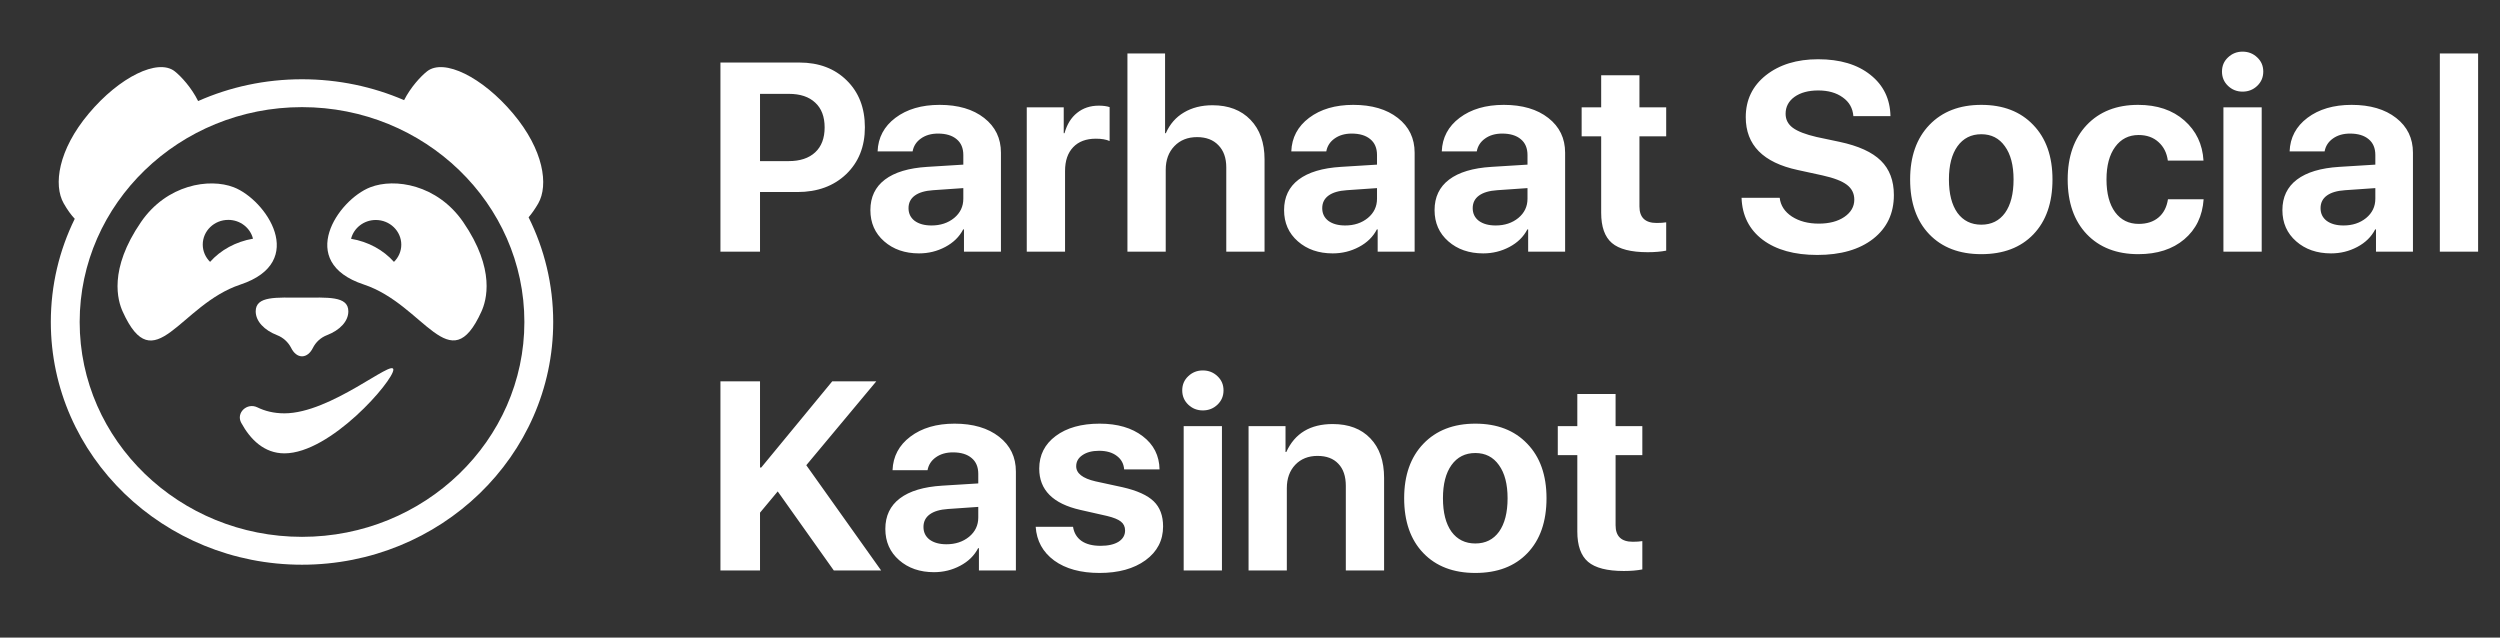
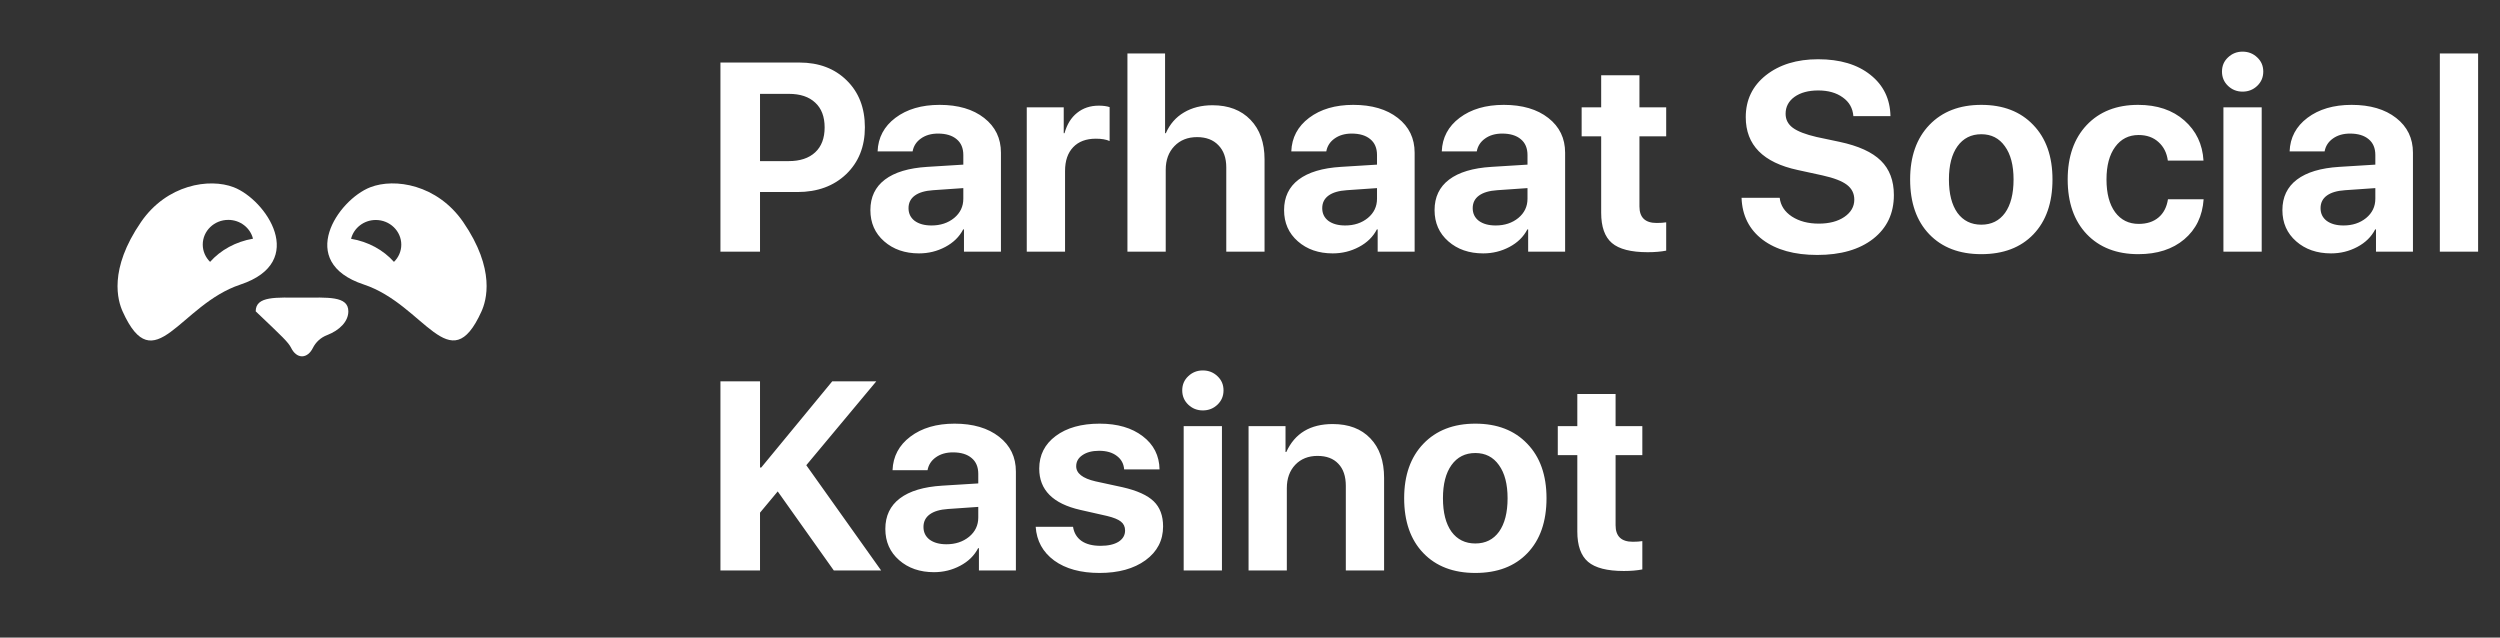
<svg xmlns="http://www.w3.org/2000/svg" width="149" height="38" viewBox="0 0 149 38" fill="none">
  <rect x="0" y="0" width="149" height="38" fill="#333333" stroke="none" />
  <path d="M42.938 3.727H47.641C48.802 3.727 49.742 4.081 50.461 4.789C51.185 5.497 51.547 6.43 51.547 7.586C51.547 8.737 51.175 9.669 50.43 10.383C49.685 11.091 48.716 11.445 47.523 11.445H45.297V15H42.938V3.727ZM45.297 5.594V9.602H47.008C47.685 9.602 48.211 9.427 48.586 9.078C48.961 8.729 49.148 8.234 49.148 7.594C49.148 6.953 48.961 6.461 48.586 6.117C48.216 5.768 47.693 5.594 47.016 5.594H45.297ZM55.516 13.438C56.052 13.438 56.503 13.289 56.867 12.992C57.232 12.69 57.414 12.307 57.414 11.844V11.211L55.609 11.336C55.135 11.367 54.773 11.474 54.523 11.656C54.273 11.838 54.148 12.088 54.148 12.406C54.148 12.724 54.271 12.977 54.516 13.164C54.766 13.346 55.099 13.438 55.516 13.438ZM54.773 15.102C53.935 15.102 53.242 14.862 52.695 14.383C52.148 13.904 51.875 13.284 51.875 12.523C51.875 11.747 52.164 11.141 52.742 10.703C53.32 10.266 54.161 10.013 55.266 9.945L57.414 9.812V9.242C57.414 8.831 57.281 8.516 57.016 8.297C56.75 8.073 56.38 7.961 55.906 7.961C55.5 7.961 55.159 8.06 54.883 8.258C54.612 8.451 54.448 8.706 54.391 9.023H52.305C52.336 8.201 52.69 7.534 53.367 7.023C54.05 6.508 54.927 6.25 56 6.25C57.104 6.25 57.99 6.51 58.656 7.031C59.323 7.552 59.656 8.242 59.656 9.102V15H57.453V13.672H57.406C57.177 14.115 56.82 14.463 56.336 14.719C55.857 14.974 55.336 15.102 54.773 15.102ZM61.195 15V6.398H63.398V7.938H63.445C63.591 7.411 63.841 7.008 64.195 6.727C64.549 6.44 64.982 6.297 65.492 6.297C65.747 6.297 65.961 6.326 66.133 6.383V8.406C65.93 8.312 65.656 8.266 65.312 8.266C64.734 8.266 64.284 8.435 63.961 8.773C63.638 9.112 63.477 9.583 63.477 10.188V15H61.195ZM67.195 15V3.188H69.438V7.938H69.484C69.724 7.396 70.083 6.984 70.562 6.703C71.042 6.417 71.609 6.273 72.266 6.273C73.219 6.273 73.974 6.562 74.531 7.141C75.088 7.719 75.367 8.505 75.367 9.5V15H73.086V9.977C73.086 9.414 72.93 8.974 72.617 8.656C72.31 8.333 71.885 8.172 71.344 8.172C70.787 8.172 70.336 8.352 69.992 8.711C69.648 9.07 69.477 9.539 69.477 10.117V15H67.195ZM80.172 13.438C80.708 13.438 81.159 13.289 81.523 12.992C81.888 12.69 82.07 12.307 82.07 11.844V11.211L80.266 11.336C79.792 11.367 79.43 11.474 79.18 11.656C78.93 11.838 78.805 12.088 78.805 12.406C78.805 12.724 78.927 12.977 79.172 13.164C79.422 13.346 79.755 13.438 80.172 13.438ZM79.43 15.102C78.591 15.102 77.898 14.862 77.352 14.383C76.805 13.904 76.531 13.284 76.531 12.523C76.531 11.747 76.82 11.141 77.398 10.703C77.977 10.266 78.818 10.013 79.922 9.945L82.07 9.812V9.242C82.07 8.831 81.938 8.516 81.672 8.297C81.406 8.073 81.037 7.961 80.562 7.961C80.156 7.961 79.815 8.06 79.539 8.258C79.268 8.451 79.104 8.706 79.047 9.023H76.961C76.992 8.201 77.346 7.534 78.023 7.023C78.706 6.508 79.583 6.25 80.656 6.25C81.76 6.25 82.646 6.51 83.312 7.031C83.979 7.552 84.312 8.242 84.312 9.102V15H82.109V13.672H82.062C81.833 14.115 81.477 14.463 80.992 14.719C80.513 14.974 79.992 15.102 79.43 15.102ZM89.141 13.438C89.677 13.438 90.128 13.289 90.492 12.992C90.857 12.69 91.039 12.307 91.039 11.844V11.211L89.234 11.336C88.76 11.367 88.398 11.474 88.148 11.656C87.898 11.838 87.773 12.088 87.773 12.406C87.773 12.724 87.896 12.977 88.141 13.164C88.391 13.346 88.724 13.438 89.141 13.438ZM88.398 15.102C87.56 15.102 86.867 14.862 86.32 14.383C85.773 13.904 85.5 13.284 85.5 12.523C85.5 11.747 85.789 11.141 86.367 10.703C86.945 10.266 87.787 10.013 88.891 9.945L91.039 9.812V9.242C91.039 8.831 90.906 8.516 90.641 8.297C90.375 8.073 90.005 7.961 89.531 7.961C89.125 7.961 88.784 8.06 88.508 8.258C88.237 8.451 88.073 8.706 88.016 9.023H85.93C85.961 8.201 86.315 7.534 86.992 7.023C87.674 6.508 88.552 6.25 89.625 6.25C90.729 6.25 91.615 6.51 92.281 7.031C92.948 7.552 93.281 8.242 93.281 9.102V15H91.078V13.672H91.031C90.802 14.115 90.445 14.463 89.961 14.719C89.482 14.974 88.961 15.102 88.398 15.102ZM95.43 4.484H97.711V6.398H99.305V8.125H97.711V12.305C97.711 12.961 98.052 13.289 98.734 13.289C98.958 13.289 99.148 13.276 99.305 13.25V14.938C98.992 15 98.625 15.031 98.203 15.031C97.208 15.031 96.497 14.849 96.07 14.484C95.643 14.12 95.43 13.518 95.43 12.68V8.125H94.266V6.398H95.43V4.484ZM103.797 11.789H106.07C106.122 12.247 106.365 12.62 106.797 12.906C107.234 13.188 107.768 13.328 108.398 13.328C109.023 13.328 109.531 13.195 109.922 12.93C110.318 12.659 110.516 12.315 110.516 11.898C110.516 11.534 110.37 11.24 110.078 11.016C109.786 10.792 109.299 10.604 108.617 10.453L107.148 10.133C105.081 9.69 104.047 8.641 104.047 6.984C104.047 5.953 104.448 5.12 105.25 4.484C106.057 3.849 107.094 3.531 108.359 3.531C109.661 3.531 110.701 3.841 111.477 4.461C112.253 5.076 112.651 5.896 112.672 6.922H110.461C110.424 6.448 110.214 6.076 109.828 5.805C109.448 5.529 108.961 5.391 108.367 5.391C107.784 5.391 107.312 5.518 106.953 5.773C106.599 6.029 106.422 6.365 106.422 6.781C106.422 7.125 106.565 7.404 106.852 7.617C107.143 7.831 107.615 8.013 108.266 8.164L109.633 8.453C110.763 8.693 111.586 9.068 112.102 9.578C112.617 10.083 112.875 10.766 112.875 11.625C112.875 12.719 112.464 13.588 111.641 14.234C110.818 14.875 109.706 15.195 108.305 15.195C106.945 15.195 105.862 14.893 105.055 14.289C104.253 13.68 103.833 12.846 103.797 11.789ZM118.086 15.148C116.779 15.148 115.745 14.753 114.984 13.961C114.224 13.169 113.844 12.081 113.844 10.695C113.844 9.326 114.227 8.242 114.992 7.445C115.758 6.648 116.789 6.25 118.086 6.25C119.388 6.25 120.419 6.648 121.18 7.445C121.945 8.237 122.328 9.32 122.328 10.695C122.328 12.086 121.948 13.177 121.188 13.969C120.432 14.755 119.398 15.148 118.086 15.148ZM116.664 12.688C117.008 13.156 117.482 13.391 118.086 13.391C118.69 13.391 119.161 13.156 119.5 12.688C119.839 12.213 120.008 11.55 120.008 10.695C120.008 9.852 119.836 9.193 119.492 8.719C119.154 8.24 118.685 8 118.086 8C117.482 8 117.008 8.24 116.664 8.719C116.326 9.193 116.156 9.852 116.156 10.695C116.156 11.55 116.326 12.213 116.664 12.688ZM131.328 9.57H129.203C129.141 9.112 128.956 8.745 128.648 8.469C128.341 8.188 127.945 8.047 127.461 8.047C126.872 8.047 126.406 8.284 126.062 8.758C125.719 9.227 125.547 9.872 125.547 10.695C125.547 11.529 125.719 12.18 126.062 12.648C126.406 13.112 126.875 13.344 127.469 13.344C127.953 13.344 128.346 13.216 128.648 12.961C128.951 12.706 129.138 12.344 129.211 11.875H131.336C131.268 12.875 130.883 13.672 130.18 14.266C129.482 14.854 128.57 15.148 127.445 15.148C126.154 15.148 125.128 14.75 124.367 13.953C123.612 13.156 123.234 12.07 123.234 10.695C123.234 9.336 123.612 8.255 124.367 7.453C125.128 6.651 126.148 6.25 127.43 6.25C128.565 6.25 129.484 6.56 130.188 7.18C130.891 7.799 131.271 8.596 131.328 9.57ZM132.516 15V6.398H134.797V15H132.516ZM133.656 5.461C133.318 5.461 133.029 5.346 132.789 5.117C132.549 4.888 132.43 4.604 132.43 4.266C132.43 3.927 132.549 3.646 132.789 3.422C133.029 3.193 133.318 3.078 133.656 3.078C134 3.078 134.292 3.193 134.531 3.422C134.771 3.646 134.891 3.927 134.891 4.266C134.891 4.604 134.771 4.888 134.531 5.117C134.292 5.346 134 5.461 133.656 5.461ZM139.672 13.438C140.208 13.438 140.659 13.289 141.023 12.992C141.388 12.69 141.57 12.307 141.57 11.844V11.211L139.766 11.336C139.292 11.367 138.93 11.474 138.68 11.656C138.43 11.838 138.305 12.088 138.305 12.406C138.305 12.724 138.427 12.977 138.672 13.164C138.922 13.346 139.255 13.438 139.672 13.438ZM138.93 15.102C138.091 15.102 137.398 14.862 136.852 14.383C136.305 13.904 136.031 13.284 136.031 12.523C136.031 11.747 136.32 11.141 136.898 10.703C137.477 10.266 138.318 10.013 139.422 9.945L141.57 9.812V9.242C141.57 8.831 141.438 8.516 141.172 8.297C140.906 8.073 140.536 7.961 140.062 7.961C139.656 7.961 139.315 8.06 139.039 8.258C138.768 8.451 138.604 8.706 138.547 9.023H136.461C136.492 8.201 136.846 7.534 137.523 7.023C138.206 6.508 139.083 6.25 140.156 6.25C141.26 6.25 142.146 6.51 142.812 7.031C143.479 7.552 143.812 8.242 143.812 9.102V15H141.609V13.672H141.562C141.333 14.115 140.977 14.463 140.492 14.719C140.013 14.974 139.492 15.102 138.93 15.102ZM145.414 15V3.188H147.695V15H145.414ZM45.297 34H42.938V22.727H45.297V27.867H45.367L49.602 22.727H52.227L48.055 27.727L52.516 34H49.695L46.352 29.289L45.297 30.555V34ZM56.406 32.438C56.943 32.438 57.393 32.289 57.758 31.992C58.122 31.69 58.305 31.307 58.305 30.844V30.211L56.5 30.336C56.026 30.367 55.664 30.474 55.414 30.656C55.164 30.838 55.039 31.088 55.039 31.406C55.039 31.724 55.161 31.977 55.406 32.164C55.656 32.346 55.99 32.438 56.406 32.438ZM55.664 34.102C54.825 34.102 54.133 33.862 53.586 33.383C53.039 32.904 52.766 32.284 52.766 31.523C52.766 30.747 53.055 30.141 53.633 29.703C54.211 29.266 55.052 29.013 56.156 28.945L58.305 28.812V28.242C58.305 27.831 58.172 27.516 57.906 27.297C57.641 27.073 57.271 26.961 56.797 26.961C56.391 26.961 56.05 27.06 55.773 27.258C55.503 27.451 55.339 27.706 55.281 28.023H53.195C53.227 27.201 53.581 26.534 54.258 26.023C54.94 25.508 55.818 25.25 56.891 25.25C57.995 25.25 58.88 25.51 59.547 26.031C60.214 26.552 60.547 27.242 60.547 28.102V34H58.344V32.672H58.297C58.068 33.115 57.711 33.464 57.227 33.719C56.747 33.974 56.227 34.102 55.664 34.102ZM61.938 27.93C61.938 27.122 62.266 26.474 62.922 25.984C63.578 25.495 64.451 25.25 65.539 25.25C66.602 25.25 67.458 25.5 68.109 26C68.76 26.495 69.094 27.154 69.109 27.977H67C66.974 27.638 66.828 27.37 66.562 27.172C66.297 26.969 65.945 26.867 65.508 26.867C65.096 26.867 64.766 26.953 64.516 27.125C64.266 27.292 64.141 27.513 64.141 27.789C64.141 28.211 64.523 28.51 65.289 28.688L66.906 29.039C67.771 29.237 68.388 29.516 68.758 29.875C69.133 30.234 69.32 30.734 69.32 31.375C69.32 32.208 68.971 32.88 68.273 33.391C67.576 33.896 66.662 34.148 65.531 34.148C64.412 34.148 63.51 33.901 62.828 33.406C62.151 32.906 61.784 32.237 61.727 31.398H63.953C64.01 31.763 64.18 32.044 64.461 32.242C64.742 32.435 65.12 32.531 65.594 32.531C66.047 32.531 66.404 32.45 66.664 32.289C66.924 32.122 67.055 31.898 67.055 31.617C67.055 31.393 66.971 31.216 66.805 31.086C66.643 30.956 66.367 30.844 65.977 30.75L64.391 30.391C62.755 30.021 61.938 29.201 61.938 27.93ZM70.547 34V25.398H72.828V34H70.547ZM71.688 24.461C71.349 24.461 71.06 24.346 70.82 24.117C70.581 23.888 70.461 23.604 70.461 23.266C70.461 22.927 70.581 22.646 70.82 22.422C71.06 22.193 71.349 22.078 71.688 22.078C72.031 22.078 72.323 22.193 72.562 22.422C72.802 22.646 72.922 22.927 72.922 23.266C72.922 23.604 72.802 23.888 72.562 24.117C72.323 24.346 72.031 24.461 71.688 24.461ZM74.414 34V25.398H76.617V26.938H76.664C77.169 25.828 78.091 25.273 79.43 25.273C80.383 25.273 81.13 25.557 81.672 26.125C82.219 26.693 82.492 27.479 82.492 28.484V34H80.211V28.961C80.211 28.388 80.062 27.948 79.766 27.641C79.474 27.328 79.06 27.172 78.523 27.172C77.977 27.172 77.534 27.349 77.195 27.703C76.862 28.057 76.695 28.521 76.695 29.094V34H74.414ZM87.93 34.148C86.622 34.148 85.588 33.753 84.828 32.961C84.068 32.169 83.688 31.081 83.688 29.695C83.688 28.326 84.07 27.242 84.836 26.445C85.602 25.648 86.633 25.25 87.93 25.25C89.232 25.25 90.263 25.648 91.023 26.445C91.789 27.237 92.172 28.32 92.172 29.695C92.172 31.086 91.792 32.177 91.031 32.969C90.276 33.755 89.242 34.148 87.93 34.148ZM86.508 31.688C86.852 32.156 87.326 32.391 87.93 32.391C88.534 32.391 89.005 32.156 89.344 31.688C89.682 31.213 89.852 30.549 89.852 29.695C89.852 28.852 89.68 28.193 89.336 27.719C88.997 27.24 88.529 27 87.93 27C87.326 27 86.852 27.24 86.508 27.719C86.169 28.193 86 28.852 86 29.695C86 30.549 86.169 31.213 86.508 31.688ZM94.008 23.484H96.289V25.398H97.883V27.125H96.289V31.305C96.289 31.961 96.63 32.289 97.312 32.289C97.537 32.289 97.727 32.276 97.883 32.25V33.938C97.57 34 97.203 34.031 96.781 34.031C95.787 34.031 95.076 33.849 94.648 33.484C94.221 33.12 94.008 32.518 94.008 31.68V27.125H92.844V25.398H94.008V23.484Z" fill="white" />
-   <path d="M31.504 12.951C31.69 12.737 31.881 12.464 32.079 12.126C32.702 11.035 32.408 8.941 30.582 6.77C28.749 4.587 26.456 3.466 25.456 4.249C25.078 4.546 24.48 5.192 24.084 5.969C22.228 5.169 20.168 4.724 18 4.724C15.791 4.724 13.695 5.187 11.808 6.023C11.413 5.222 10.796 4.552 10.413 4.249C9.413 3.466 7.119 4.587 5.293 6.764C3.466 8.935 3.173 11.029 3.796 12.12C4.023 12.518 4.239 12.814 4.455 13.04C3.538 14.908 3.029 16.99 3.029 19.191C3.029 27.168 9.742 33.657 18 33.657C26.258 33.657 32.971 27.168 32.971 19.191C32.971 16.954 32.444 14.837 31.504 12.951ZM18 31.996C10.694 31.996 4.748 26.255 4.748 19.191C4.748 12.126 10.694 6.385 18 6.385C25.306 6.385 31.253 12.126 31.253 19.191C31.253 26.255 25.306 31.996 18 31.996Z" fill="white" />
  <path d="M13.928 11.159C12.479 10.602 9.946 10.993 8.407 13.229C6.449 16.076 7.024 17.933 7.311 18.568C9.203 22.755 10.694 18.164 14.329 16.96C18.39 15.608 15.851 11.901 13.928 11.159ZM12.521 15.608C12.251 15.341 12.084 14.979 12.084 14.576C12.084 13.763 12.766 13.105 13.605 13.105C14.317 13.105 14.916 13.579 15.078 14.226C14.048 14.404 13.15 14.902 12.521 15.608Z" fill="white" />
  <path d="M22.072 11.16C20.15 11.901 17.611 15.608 21.677 16.955C25.312 18.159 26.803 22.75 28.696 18.562C28.983 17.928 29.558 16.071 27.6 13.224C26.055 10.994 23.522 10.597 22.072 11.16ZM23.48 15.608C22.851 14.903 21.953 14.405 20.923 14.232C21.084 13.592 21.683 13.111 22.396 13.111C23.234 13.111 23.917 13.77 23.917 14.582C23.917 14.98 23.749 15.348 23.48 15.608Z" fill="white" />
-   <path d="M15.24 18.556C15.24 19.149 15.749 19.677 16.509 19.974C16.881 20.116 17.18 20.395 17.354 20.739C17.503 21.041 17.737 21.237 18 21.237C18.264 21.237 18.497 21.041 18.647 20.739C18.821 20.389 19.12 20.116 19.491 19.974C20.258 19.677 20.761 19.149 20.761 18.556C20.761 17.625 19.527 17.738 18 17.738C16.473 17.738 15.24 17.625 15.24 18.556Z" fill="white" />
-   <path d="M16.952 24.635C16.311 24.635 15.778 24.493 15.341 24.279C14.724 23.977 14.054 24.606 14.377 25.199C14.916 26.189 15.742 27.02 16.952 27.02C19.713 27.02 23.444 22.69 23.444 22.032C23.444 21.367 19.713 24.635 16.952 24.635Z" fill="white" />
+   <path d="M15.24 18.556C16.881 20.116 17.18 20.395 17.354 20.739C17.503 21.041 17.737 21.237 18 21.237C18.264 21.237 18.497 21.041 18.647 20.739C18.821 20.389 19.12 20.116 19.491 19.974C20.258 19.677 20.761 19.149 20.761 18.556C20.761 17.625 19.527 17.738 18 17.738C16.473 17.738 15.24 17.625 15.24 18.556Z" fill="white" />
</svg>